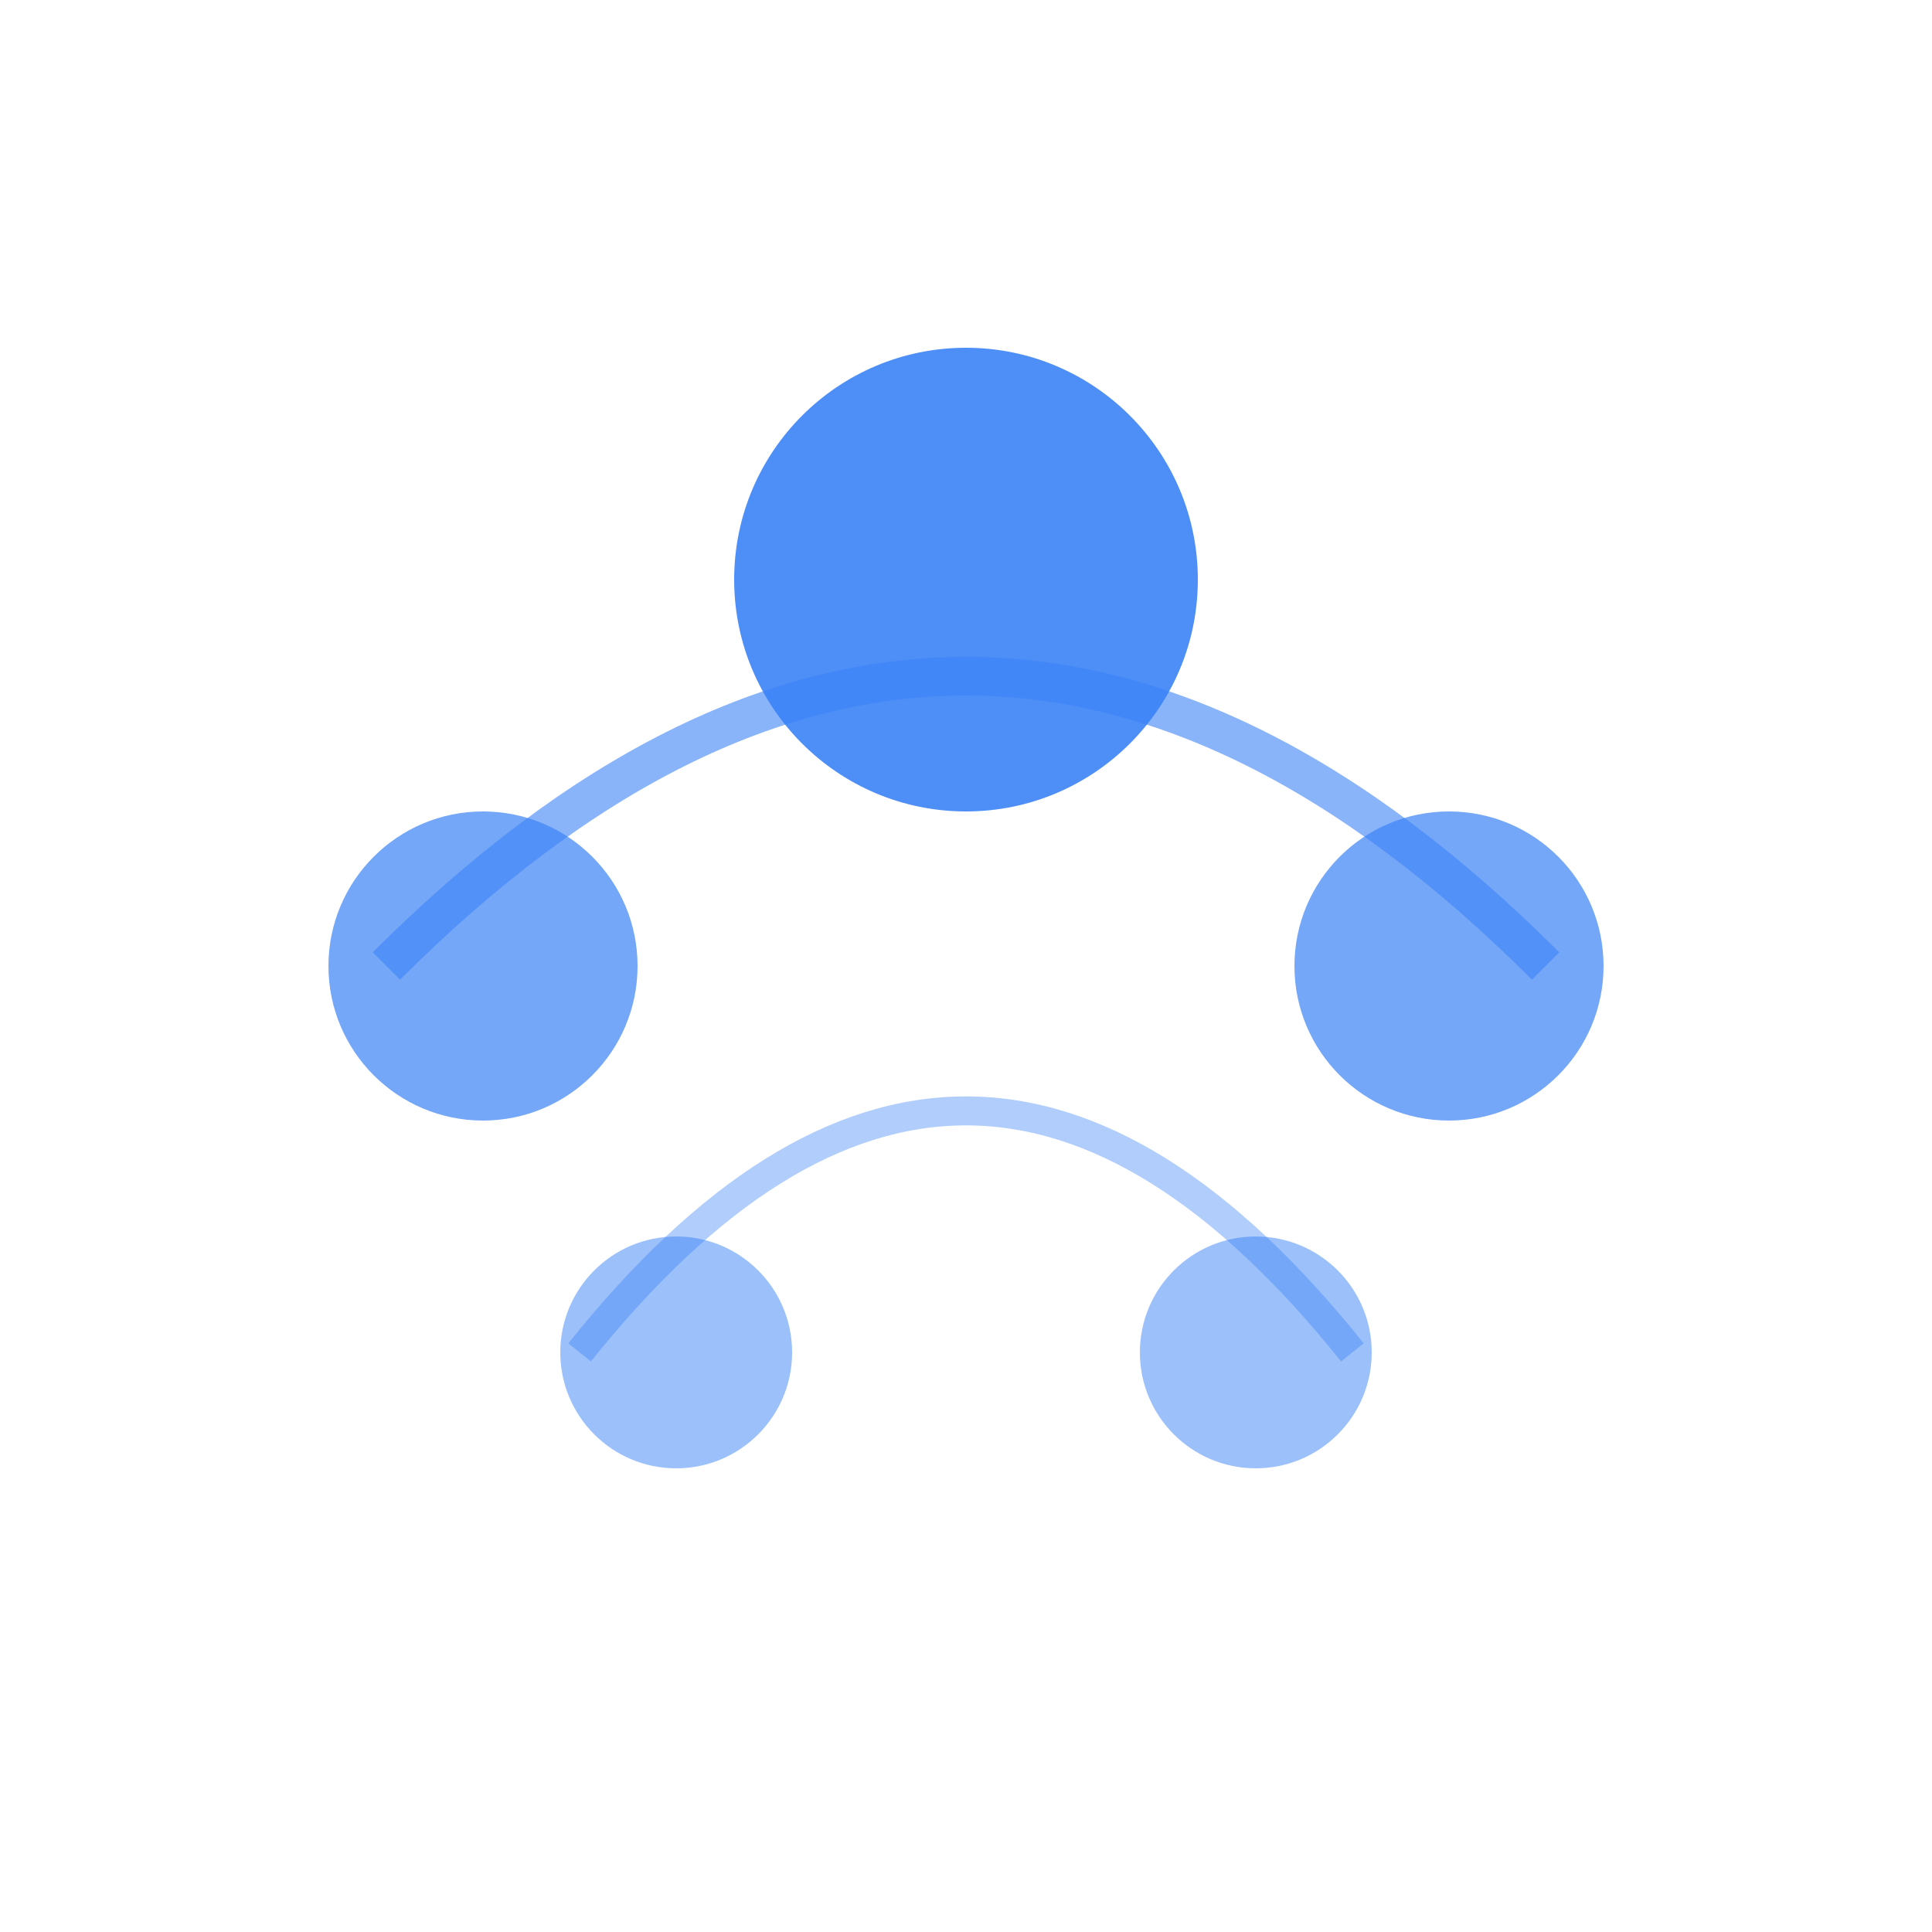
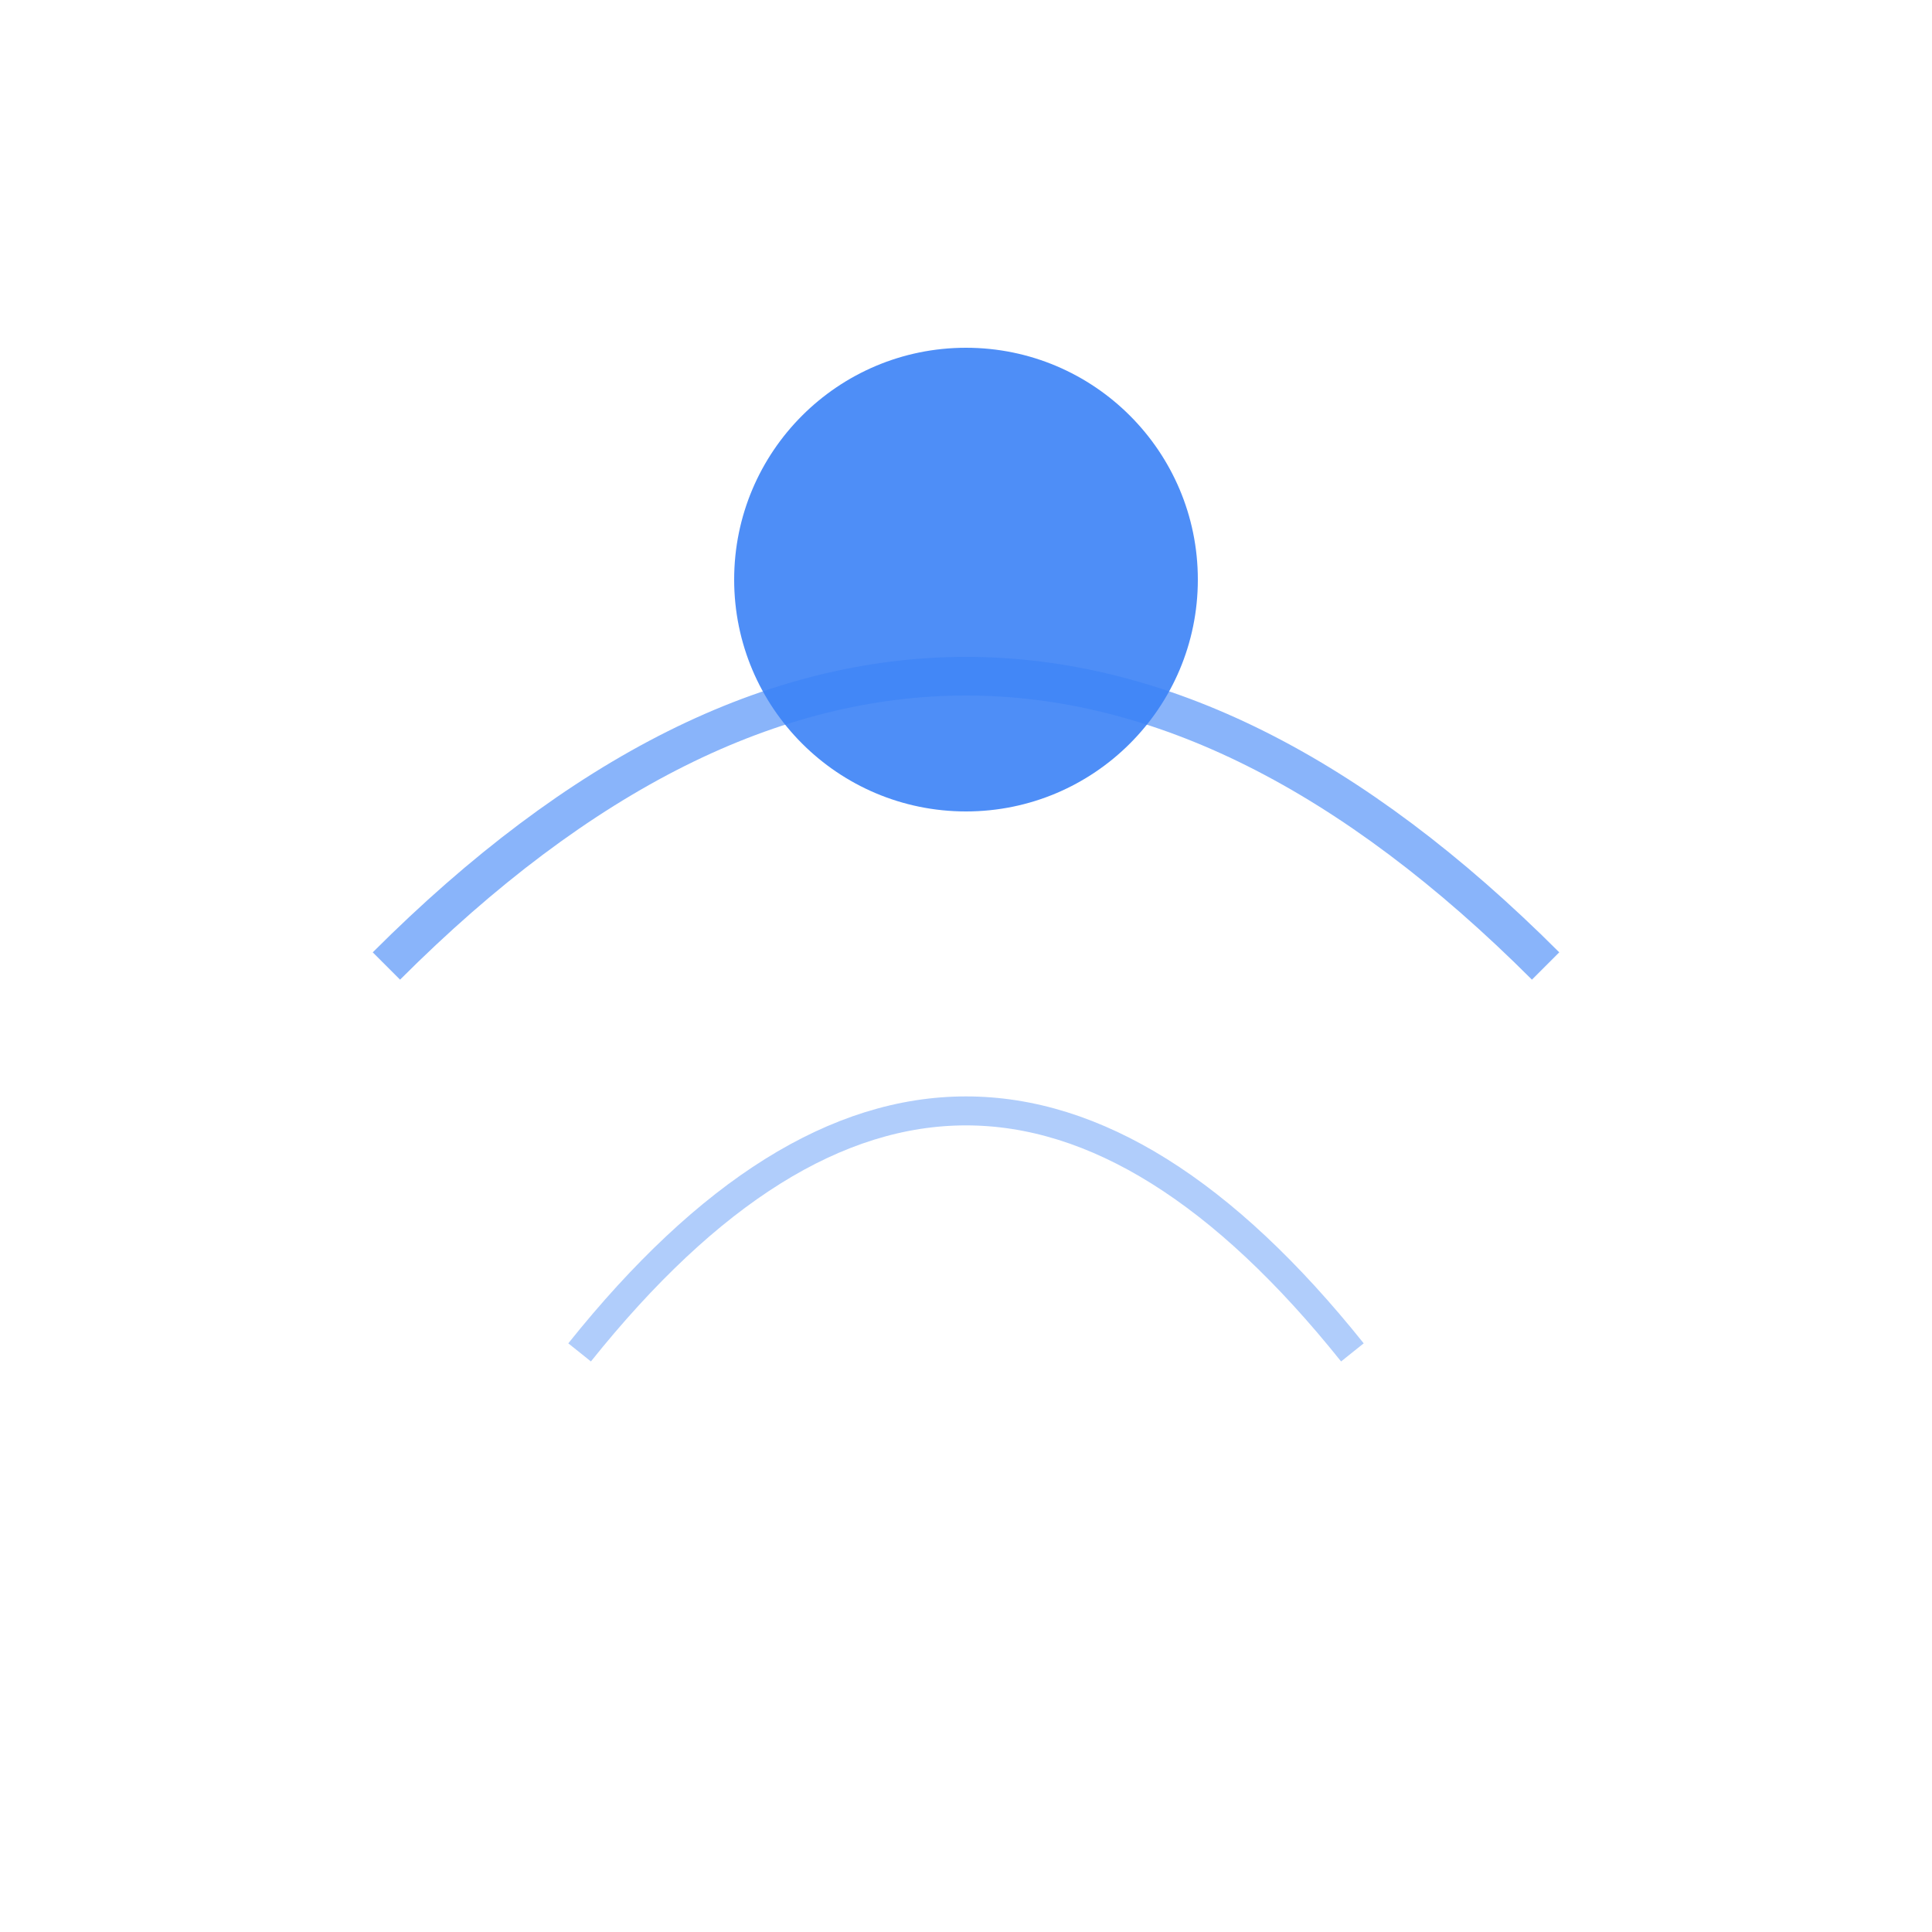
<svg xmlns="http://www.w3.org/2000/svg" width="16" height="16" viewBox="0 0 100 100">
  <circle cx="50" cy="30" r="12" fill="#3b82f6" opacity="0.9" />
-   <circle cx="25" cy="50" r="8" fill="#3b82f6" opacity="0.7" />
-   <circle cx="75" cy="50" r="8" fill="#3b82f6" opacity="0.7" />
-   <circle cx="35" cy="70" r="6" fill="#3b82f6" opacity="0.5" />
-   <circle cx="65" cy="70" r="6" fill="#3b82f6" opacity="0.5" />
  <path d="M20 50 Q50 20 80 50" stroke="#3b82f6" stroke-width="2" fill="none" opacity="0.6" />
  <path d="M30 70 Q50 45 70 70" stroke="#3b82f6" stroke-width="1.5" fill="none" opacity="0.4" />
</svg>